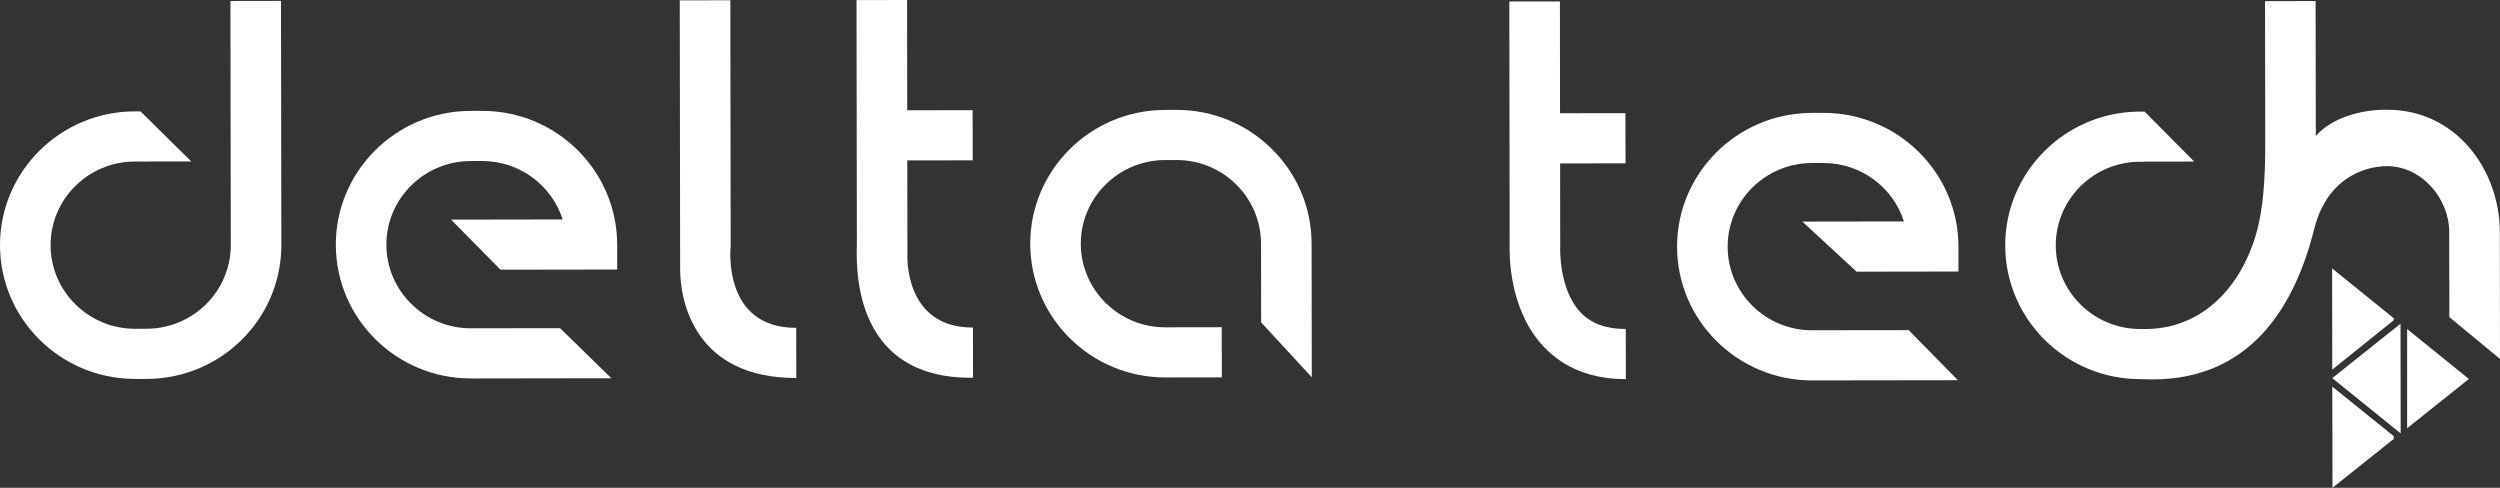
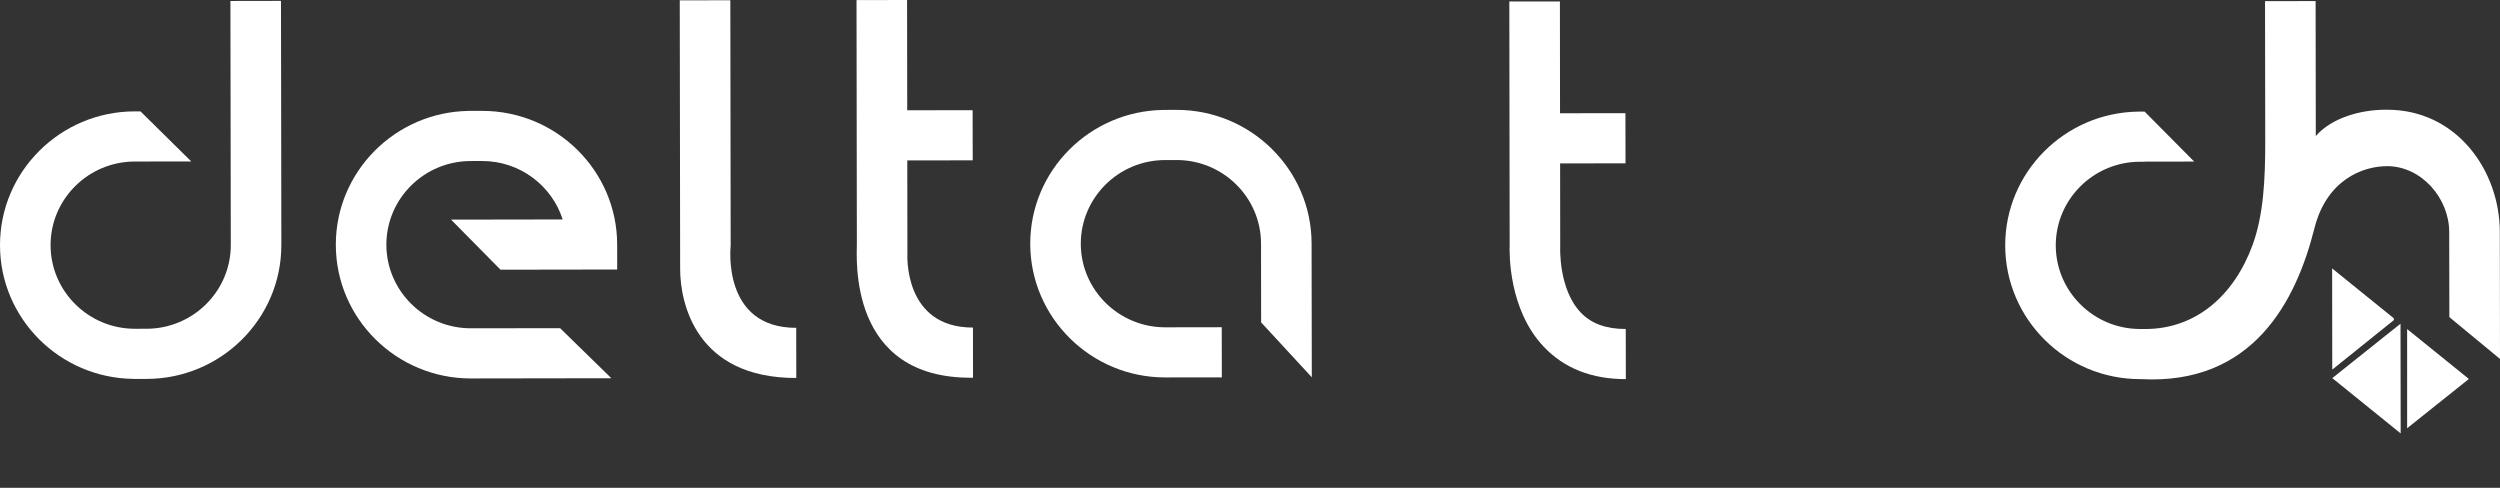
<svg xmlns="http://www.w3.org/2000/svg" width="82" height="16" viewBox="0 0 82 16" fill="none">
  <rect x="0" y="0" width="82" height="16" fill="#333333" stroke="none" />
  <g clip-path="url(#clip0_527_86)">
    <path d="M51.165 0.047L49.506 0.049L49.517 8.034C49.507 8.304 49.477 10.156 50.641 11.379C51.31 12.082 52.214 12.437 53.327 12.435L53.325 10.791C52.681 10.792 52.199 10.616 51.852 10.255C51.113 9.484 51.175 8.112 51.175 8.101L51.172 5.36L53.317 5.357L53.314 3.712L51.169 3.715L51.165 0.047Z" fill="white" />
-     <path d="M59.805 3.702L59.37 3.703V3.704C56.956 3.738 55.005 5.696 55.008 8.096C55.012 10.516 57 12.481 59.44 12.478L64.219 12.471L62.606 10.829L59.437 10.833C57.912 10.835 56.669 9.607 56.667 8.094C56.665 6.582 57.904 5.35 59.429 5.347L59.807 5.347C61.044 5.345 62.095 6.152 62.45 7.263L59.117 7.268L60.895 8.911L64.238 8.906L64.237 8.083C64.233 5.664 62.245 3.699 59.805 3.702Z" fill="white" />
    <path d="M78.293 3.599H78.181V3.6C77.447 3.61 76.495 3.849 75.958 4.461L75.952 0.035L74.293 0.038L74.3 4.624C74.302 5.891 74.242 7.066 73.882 8.042C73.272 9.701 72.022 10.789 70.368 10.792C70.326 10.792 70.272 10.791 70.2 10.791C68.674 10.793 67.432 9.564 67.429 8.052C67.427 6.539 68.666 5.307 70.192 5.305L70.345 5.305V5.301L71.969 5.299L70.343 3.66L70.133 3.66V3.661C67.719 3.695 65.767 5.653 65.771 8.054C65.775 10.473 67.762 12.439 70.203 12.435V12.434C73.889 12.644 75.311 9.884 75.912 7.492C76.31 5.906 77.487 5.451 78.296 5.45C79.418 5.449 80.333 6.496 80.334 7.609L80.339 10.401L82 11.773L81.994 7.607C81.991 5.588 80.573 3.596 78.293 3.599ZM70.477 10.793C70.481 10.793 70.481 10.793 70.477 10.793V10.793Z" fill="white" />
    <path d="M29.752 0L28.094 0.003L28.105 7.988C28.109 8.421 27.785 12.443 31.915 12.389L31.913 10.744C29.624 10.748 29.763 8.341 29.763 8.33L29.759 5.262L31.905 5.259L31.902 3.614L29.757 3.617L29.752 0Z" fill="white" />
    <path d="M23.966 8.063L23.955 0.009L22.296 0.011L22.309 8.831C22.311 9.922 22.813 12.403 26.118 12.398L26.116 10.753C23.663 10.756 23.965 8.074 23.966 8.063Z" fill="white" />
    <path d="M38.588 3.604L38.154 3.605V3.606C35.74 3.641 33.788 5.598 33.792 7.999C33.796 10.418 35.784 12.384 38.224 12.38L40.076 12.378L40.073 10.733L38.221 10.736C36.696 10.738 35.453 9.509 35.45 7.997C35.449 6.484 36.688 5.252 38.213 5.25L38.591 5.249C40.116 5.247 41.359 6.476 41.362 7.988L41.365 10.574L43.027 12.374L43.02 7.986C43.017 5.566 41.029 3.601 38.588 3.604Z" fill="white" />
    <path d="M15.811 3.637L15.377 3.637V3.638C12.963 3.672 11.011 5.631 11.015 8.031C11.018 10.451 13.006 12.416 15.446 12.413L20.053 12.406L18.371 10.764L15.444 10.768C13.919 10.77 12.676 9.541 12.673 8.029C12.671 6.516 13.911 5.284 15.436 5.282L15.814 5.281C17.05 5.28 18.101 6.087 18.456 7.198L14.795 7.204L16.416 8.846L20.244 8.84L20.243 8.018C20.239 5.598 18.251 3.633 15.811 3.637Z" fill="white" />
    <path d="M7.566 5.451L7.57 8.036C7.572 9.549 6.332 10.781 4.807 10.783L4.429 10.784C2.904 10.786 1.661 9.557 1.659 8.044C1.656 6.532 2.896 5.3 4.421 5.298L6.273 5.295L4.608 3.653L4.419 3.653C1.979 3.656 -0.004 5.628 5.1465e-06 8.047C0.003 10.448 1.961 12.4 4.375 12.427V12.429L4.81 12.428C7.25 12.425 9.232 10.454 9.228 8.034L9.228 7.849L9.222 3.646L9.216 0.029L7.558 0.032L7.566 5.451Z" fill="white" />
    <path d="M78.737 10.617L78.742 14.216L76.499 12.402L78.737 10.617Z" fill="white" />
    <path d="M80.979 12.43L79.141 10.944L78.954 10.793V14.046L80.979 12.43Z" fill="white" />
    <path d="M78.518 10.441L76.494 8.804L76.498 12.123L78.518 10.5V10.441Z" fill="white" />
-     <path d="M76.499 12.682L76.5 13L76.5 12.999L76.505 16L78.405 14.484L78.518 14.394V14.309L76.499 12.682Z" fill="white" />
-     <path d="M78.518 13.752V11.057L76.844 12.402L78.518 13.752Z" fill="white" />
  </g>
  <defs>
    <clipPath id="clip0_527_86">
      <rect width="82" height="16" fill="white" />
    </clipPath>
  </defs>
</svg>